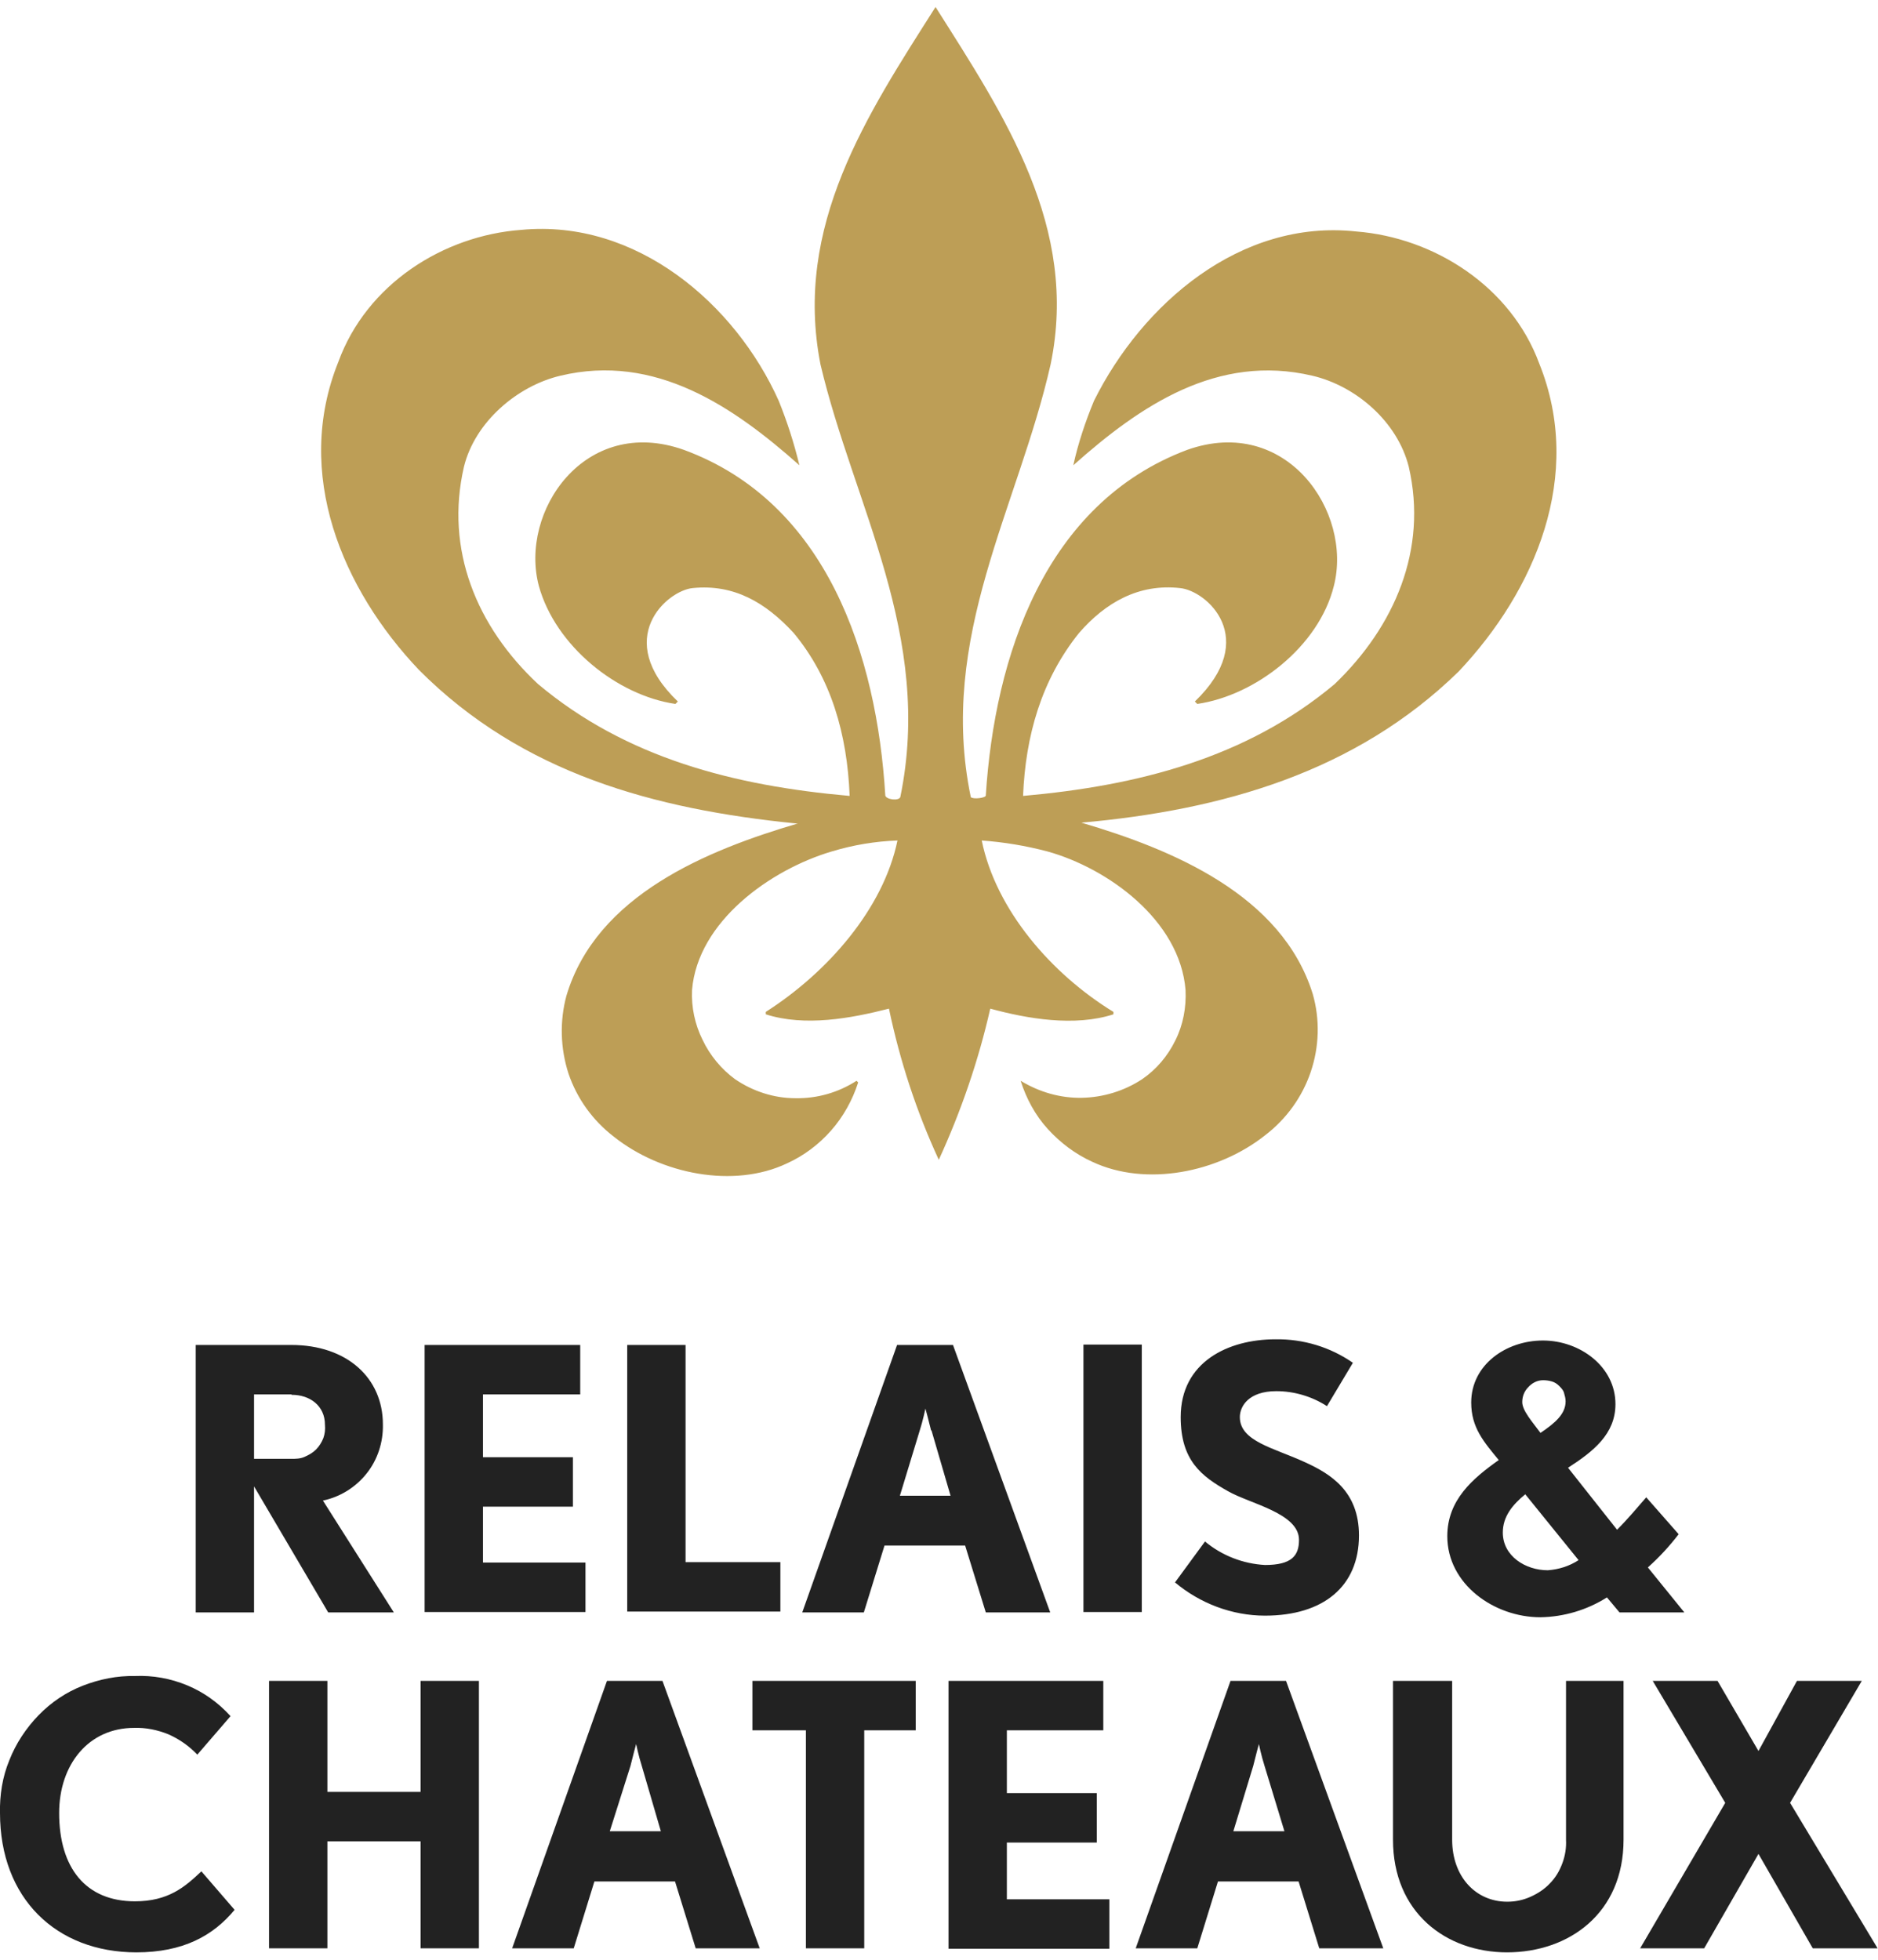
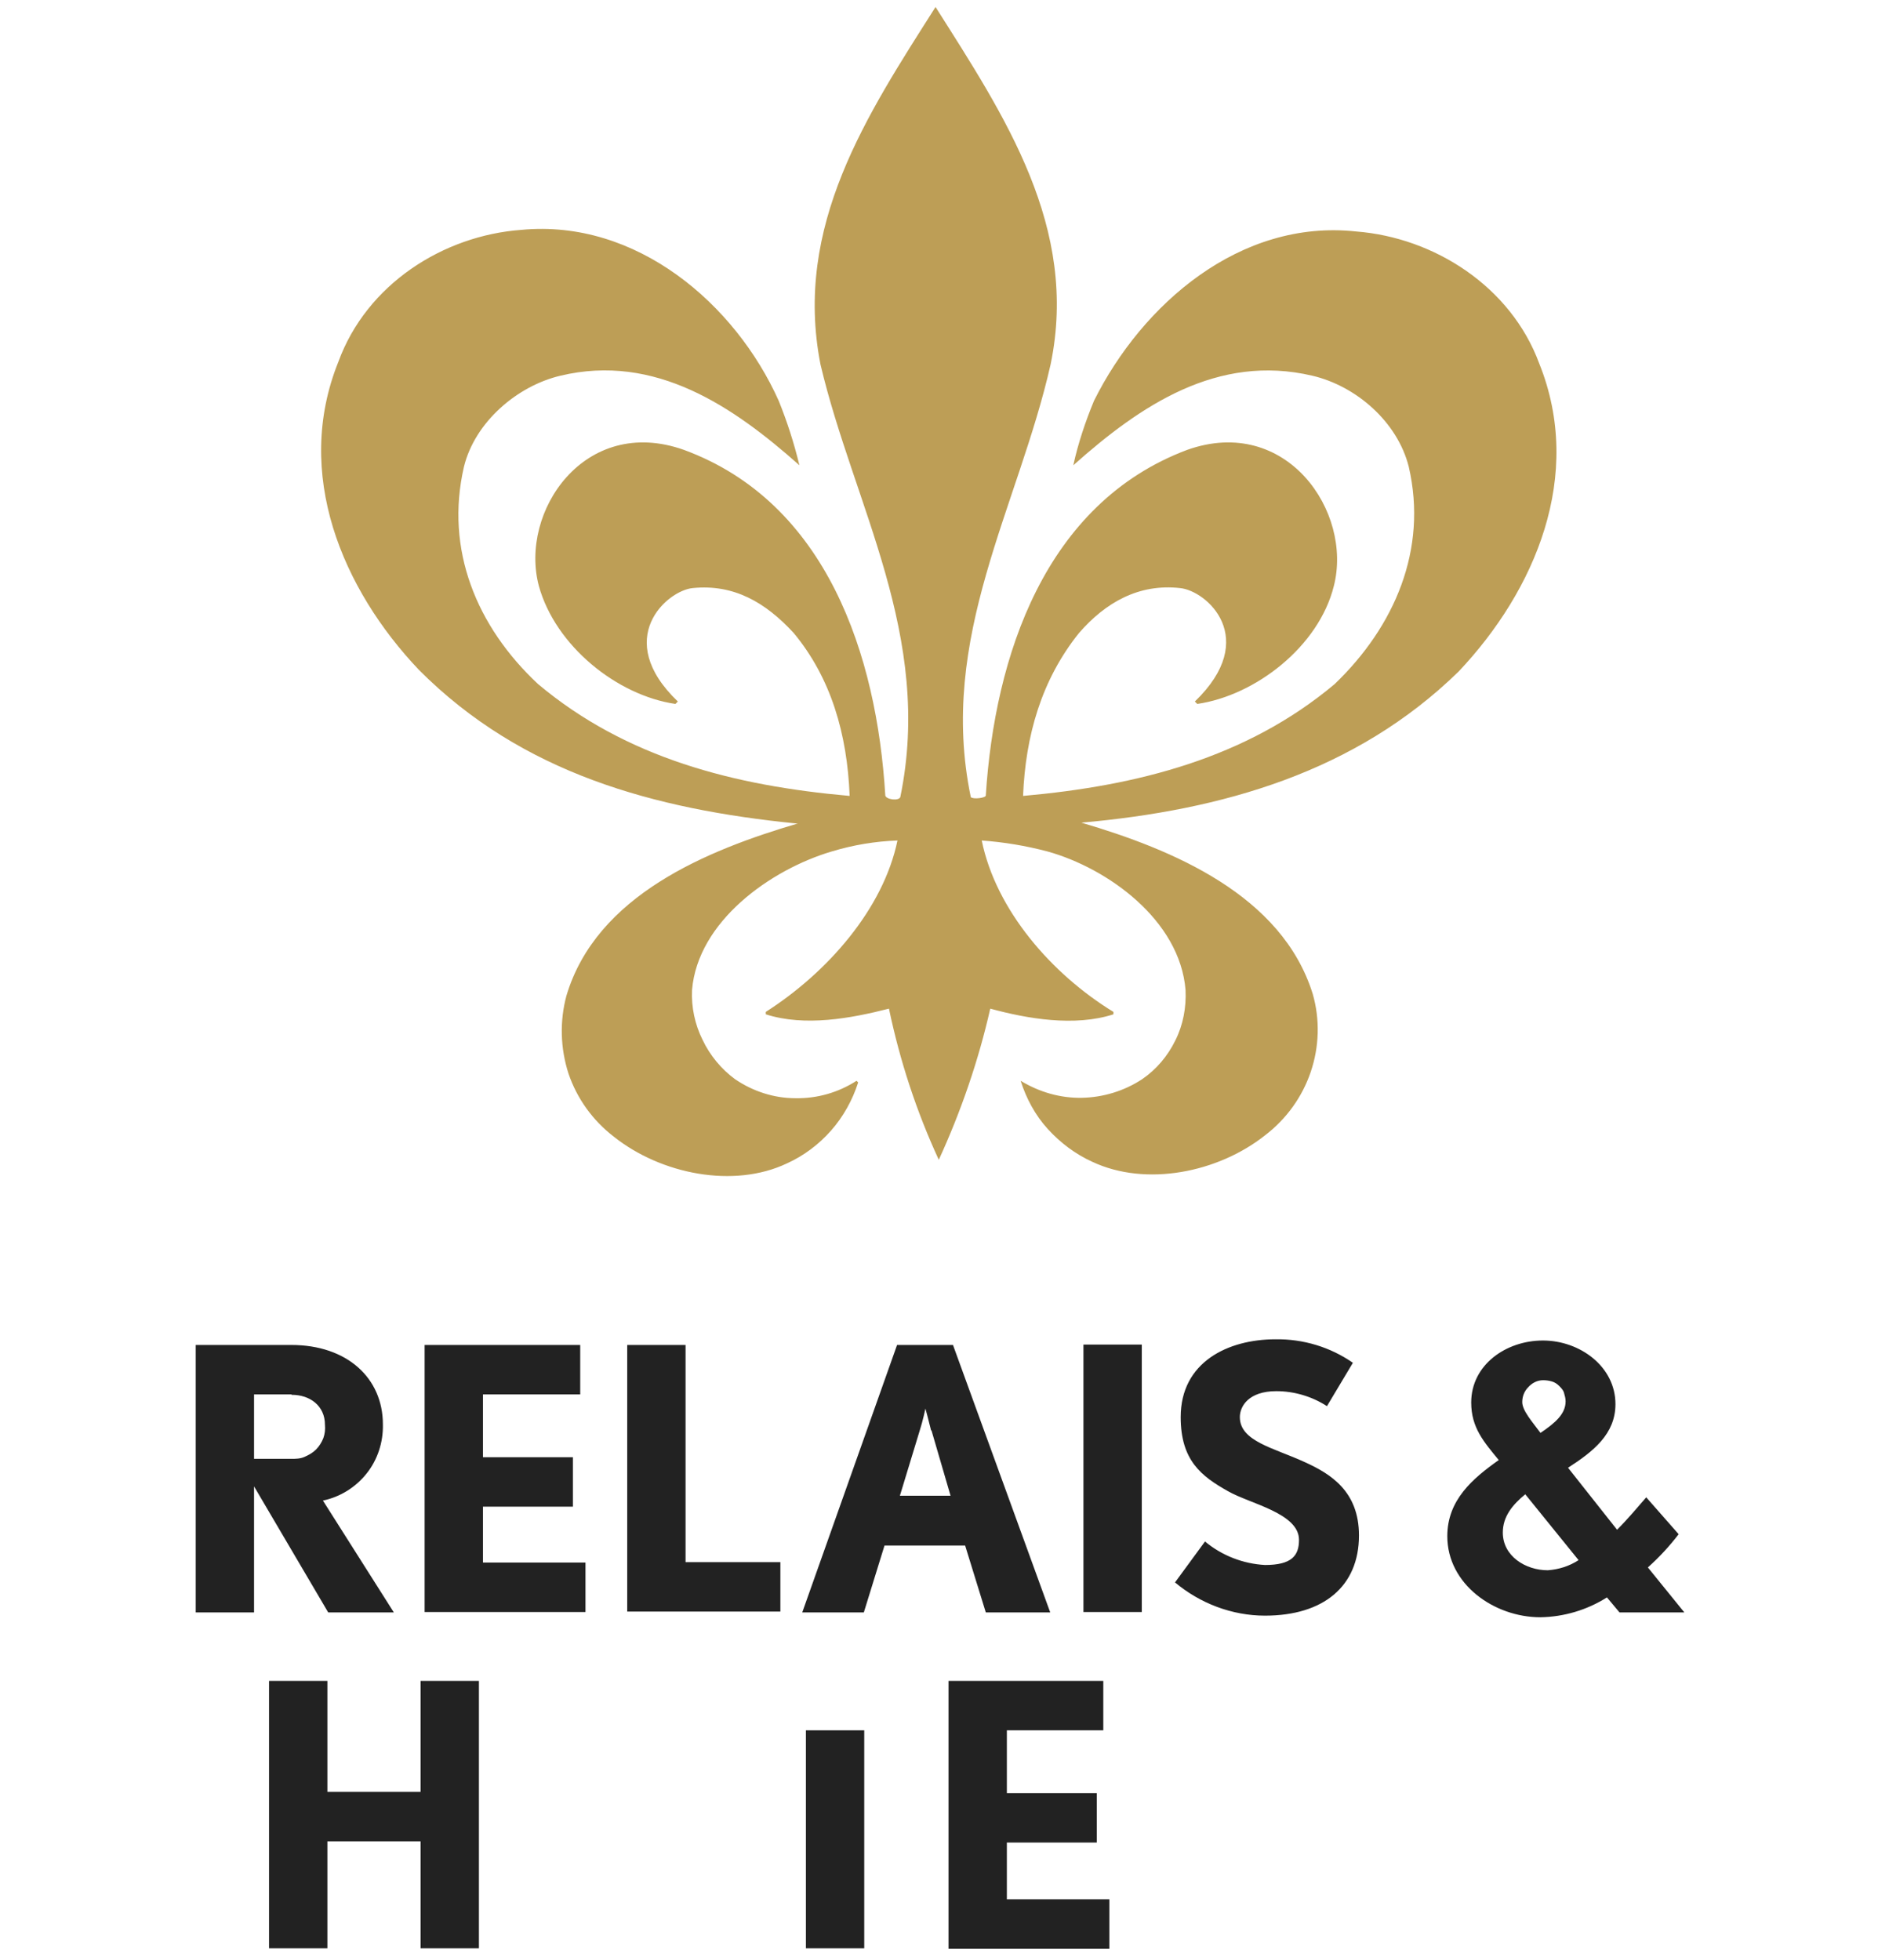
<svg xmlns="http://www.w3.org/2000/svg" viewBox="0 0 46.35 48" width="46" height="48">
  <path d="m19.69 20.14c-2.24.66-4.97 1.77-5.71 4.25-.17.63-.15 1.3.05 1.92.21.62.6 1.16 1.12 1.56 1.17.93 2.96 1.28 4.27.66.42-.19.79-.47 1.09-.81s.53-.75.67-1.19l-.04-.04c-.45.29-.97.44-1.51.43-.53 0-1.05-.17-1.49-.47-.34-.25-.62-.59-.8-.97-.19-.38-.28-.81-.26-1.23.14-1.69 1.93-2.97 3.45-3.42.53-.16 1.07-.25 1.62-.27-.35 1.69-1.73 3.26-3.25 4.23v.06c.97.31 2.1.1 3.04-.14.27 1.29.68 2.54 1.23 3.73.55-1.2.98-2.45 1.27-3.73.92.25 2.08.45 3.04.14v-.06c-1.52-.93-2.9-2.51-3.25-4.23.55.04 1.09.13 1.62.27 1.48.41 3.27 1.69 3.41 3.42.02.43-.06.86-.25 1.24-.19.39-.47.72-.82.96-.44.29-.96.45-1.49.46s-1.05-.14-1.51-.42c.14.44.36.85.67 1.19s.68.62 1.1.81c1.32.62 3.1.27 4.27-.66.52-.4.91-.94 1.12-1.56s.23-1.29.05-1.92c-.76-2.45-3.47-3.57-5.71-4.23 3.47-.31 6.76-1.24 9.31-3.73 1.89-2 3.1-4.84 1.99-7.6-.7-1.9-2.59-3.11-4.52-3.26-2.86-.31-5.28 1.79-6.47 4.18-.21.51-.39 1.04-.51 1.59 1.66-1.48 3.56-2.76 5.9-2.21 1.07.25 2.1 1.13 2.38 2.25.47 2.04-.35 3.94-1.83 5.36-2.18 1.83-4.87 2.51-7.69 2.76.06-1.48.45-2.86 1.38-4.02.66-.76 1.48-1.22 2.49-1.11.66.06 1.99 1.24.37 2.8l.06.06c1.44-.21 3-1.42 3.37-2.91.47-1.83-1.17-4.23-3.62-3.36-3.51 1.32-4.75 5.09-4.97 8.53 0 .06-.31.1-.37.04-.82-3.94 1.17-7.15 1.97-10.68.7-3.38-1.13-6.12-2.84-8.82-1.69 2.66-3.51 5.4-2.84 8.82.82 3.48 2.79 6.7 1.97 10.68-.04.1-.35.06-.37-.04-.21-3.46-1.44-7.23-4.97-8.53-2.45-.87-4.07 1.53-3.58 3.36.41 1.48 1.93 2.7 3.37 2.91l.06-.06c-1.62-1.55-.27-2.74.37-2.8 1.01-.1 1.79.35 2.49 1.11.92 1.11 1.32 2.49 1.38 4.02-2.84-.25-5.51-.93-7.69-2.76-1.52-1.42-2.3-3.32-1.83-5.36.27-1.11 1.32-2 2.38-2.25 2.34-.56 4.27.76 5.9 2.21-.13-.54-.3-1.07-.51-1.59-1.07-2.39-3.51-4.49-6.35-4.22-1.93.14-3.82 1.34-4.52 3.26-1.11 2.76.1 5.61 1.99 7.6 2.55 2.56 5.82 3.44 9.31 3.79z" fill="#bd9e56" />
  <g fill="#222">
    <path d="m7.19 34.23h-.92v1.59h.92c.11 0 .22 0 .33-.05s.2-.1.28-.18.14-.18.18-.28c.04-.11.05-.22.04-.33 0-.47-.37-.74-.82-.74zm.91 5.38-1.83-3.11v3.11h-1.44v-6.6h2.36c1.38 0 2.26.82 2.26 1.96.01.44-.13.87-.4 1.21s-.65.58-1.08.67l1.75 2.76zm2.38 0v-6.6h3.84v1.22h-2.4v1.55h2.22v1.22h-2.22v1.38h2.53v1.22h-3.97v.02zm5 0v-6.6h1.44v5.36h2.34v1.22h-3.78zm7.5-4.49c-.06-.25-.14-.54-.14-.54s-.06.29-.14.54l-.49 1.61h1.25l-.47-1.61zm1.35 4.49-.51-1.65h-1.99l-.51 1.65h-1.52l2.34-6.6h1.38l2.4 6.6h-1.58zm2.41-6.61h1.44v6.6h-1.44zm4.48 6.69c-.81 0-1.6-.3-2.22-.82l.74-1.01c.42.35.94.55 1.48.58.66 0 .84-.23.84-.62 0-.66-1.21-.89-1.75-1.2-.66-.37-1.17-.76-1.17-1.83 0-1.36 1.17-1.92 2.34-1.92.68-.01 1.35.19 1.91.58l-.64 1.07c-.37-.24-.81-.37-1.25-.37-.68 0-.9.37-.9.64 0 .6.84.76 1.6 1.11.64.29 1.34.72 1.34 1.81 0 1.26-.88 1.98-2.32 1.98zm6.86-5.81c-.14 0-.27.07-.36.17-.1.1-.15.23-.15.37 0 .21.25.49.45.76.37-.25.62-.47.62-.78 0-.07-.02-.14-.04-.21s-.07-.12-.12-.17-.11-.09-.18-.11-.14-.03-.21-.03zm-.43 2.81c-.33.27-.56.56-.56.95 0 .58.56.93 1.11.93.27-.02.53-.1.76-.25l-1.32-1.63zm2.32 2.92-.31-.37c-.49.31-1.06.48-1.64.49-1.15 0-2.3-.82-2.3-2 0-.89.62-1.42 1.27-1.88-.37-.45-.68-.8-.68-1.42 0-.93.86-1.53 1.77-1.53s1.79.64 1.79 1.57c0 .74-.55 1.17-1.17 1.57l1.21 1.53c.27-.27.51-.56.72-.8l.8.91c-.23.3-.48.57-.76.82l.9 1.11z" />
-     <path d="m3.37 48c-1.99 0-3.37-1.34-3.37-3.44-.01-.44.06-.89.23-1.3.16-.41.41-.79.72-1.11s.68-.57 1.09-.73.85-.25 1.29-.24c.44-.02.88.06 1.29.23s.77.43 1.07.76l-.82.95c-.2-.21-.44-.38-.71-.5-.27-.11-.56-.17-.85-.16-1.13 0-1.85.91-1.85 2.1 0 1.36.66 2.18 1.87 2.18.82 0 1.23-.35 1.64-.74l.82.95c-.53.64-1.27 1.05-2.43 1.05z" />
    <path d="m10.38 47.9v-2.64h-2.3v2.64h-1.44v-6.6h1.44v2.74h2.3v-2.74h1.44v6.6z" />
-     <path d="m16.36 41.3h-1.38l-2.34 6.6h1.52l.51-1.65h1.99l.51 1.65h1.58l-2.4-6.6zm-1.31 3.71.51-1.61c.06-.25.14-.54.14-.54s.06.29.14.54l.47 1.61h-1.27z" />
-     <path d="m21.33 42.52v5.38h-1.44v-5.38h-1.32v-1.22h4.03v1.22z" />
+     <path d="m21.33 42.52v5.38h-1.44v-5.38h-1.32v-1.22v1.22z" />
    <path d="m23.41 47.9v-6.6h3.82v1.22h-2.38v1.55h2.22v1.22h-2.22v1.4h2.53v1.22h-3.97z" />
-     <path d="m31.75 41.3h-1.38l-2.34 6.6h1.52l.51-1.65h1.99l.51 1.65h1.58l-2.4-6.6zm-1.31 3.71.49-1.61c.06-.25.14-.54.14-.54s.06.29.14.54l.49 1.61h-1.27z" />
-     <path d="m37.2 48c-1.52 0-2.82-.99-2.82-2.78v-3.92h1.46v3.92c0 .91.58 1.53 1.36 1.53.2 0 .39-.04.57-.12s.35-.19.48-.33c.14-.14.24-.31.31-.5s.1-.38.09-.58v-3.92h1.42v3.92c0 1.81-1.34 2.78-2.88 2.78z" />
-     <path d="m44.74 47.9-1.34-2.33-1.34 2.33h-1.58l2.1-3.59-1.79-3.01h1.6l1.01 1.73.95-1.73h1.6l-1.77 3.01 2.16 3.59z" />
  </g>
</svg>